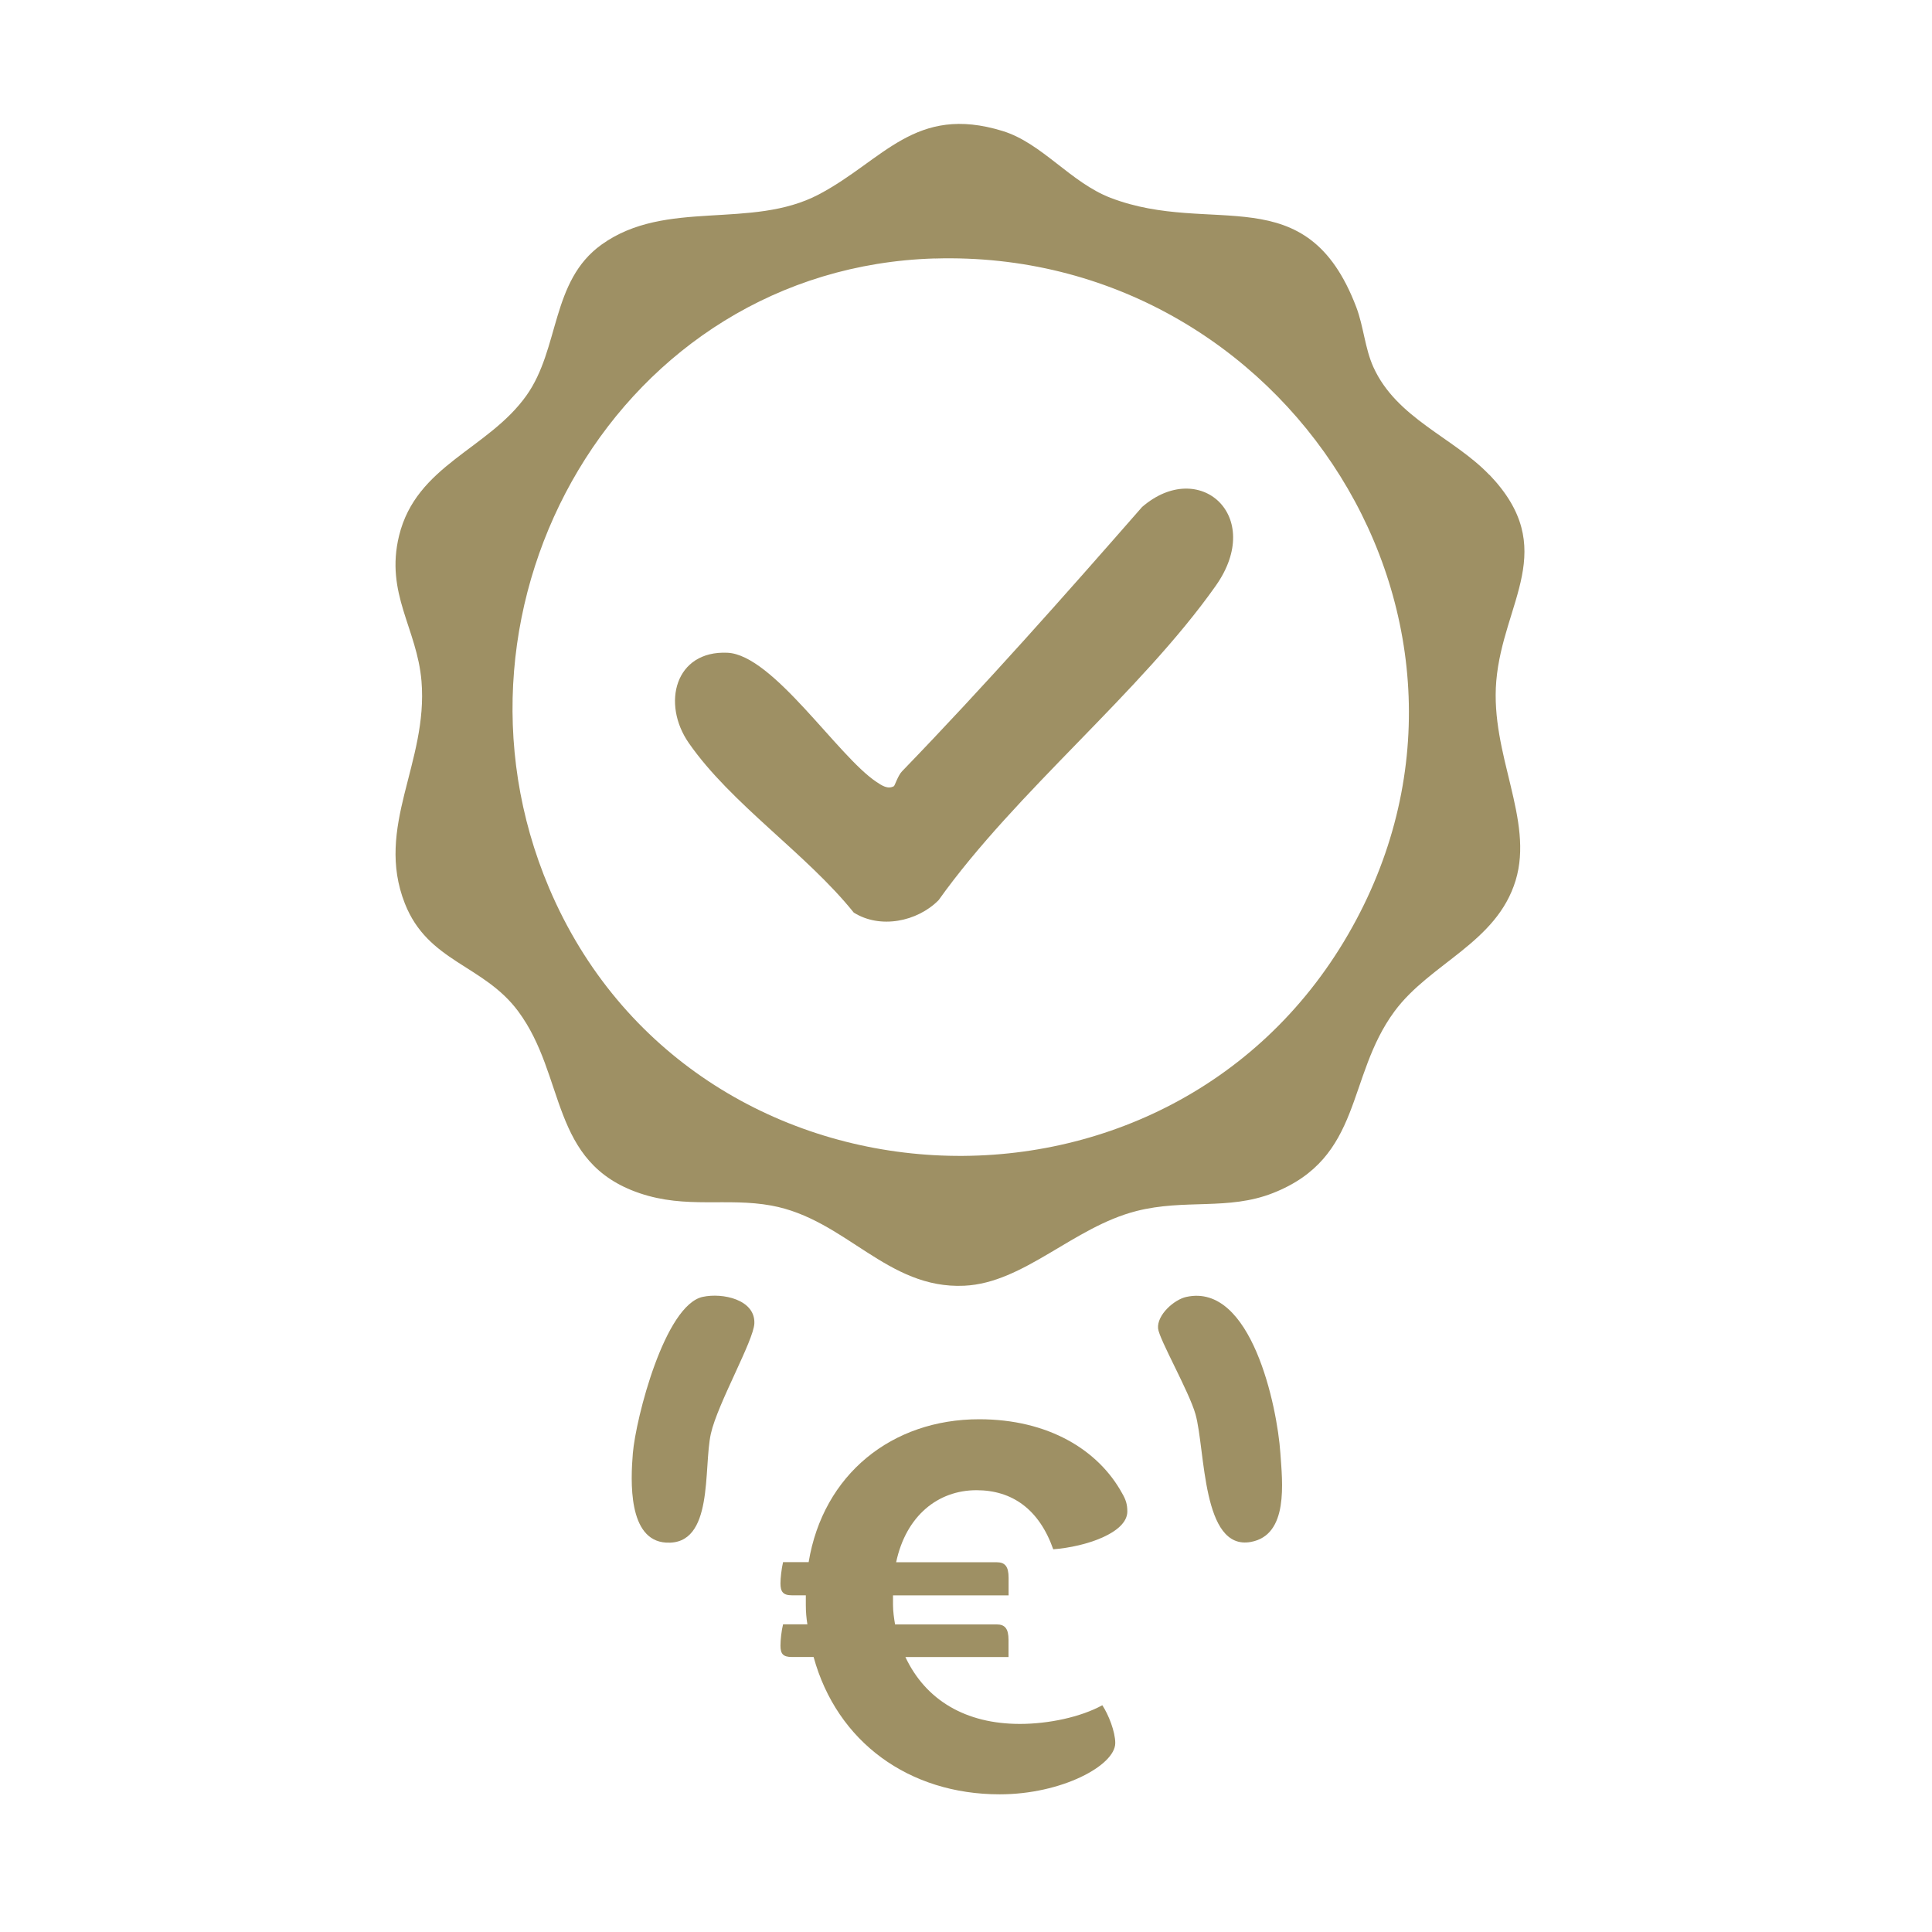
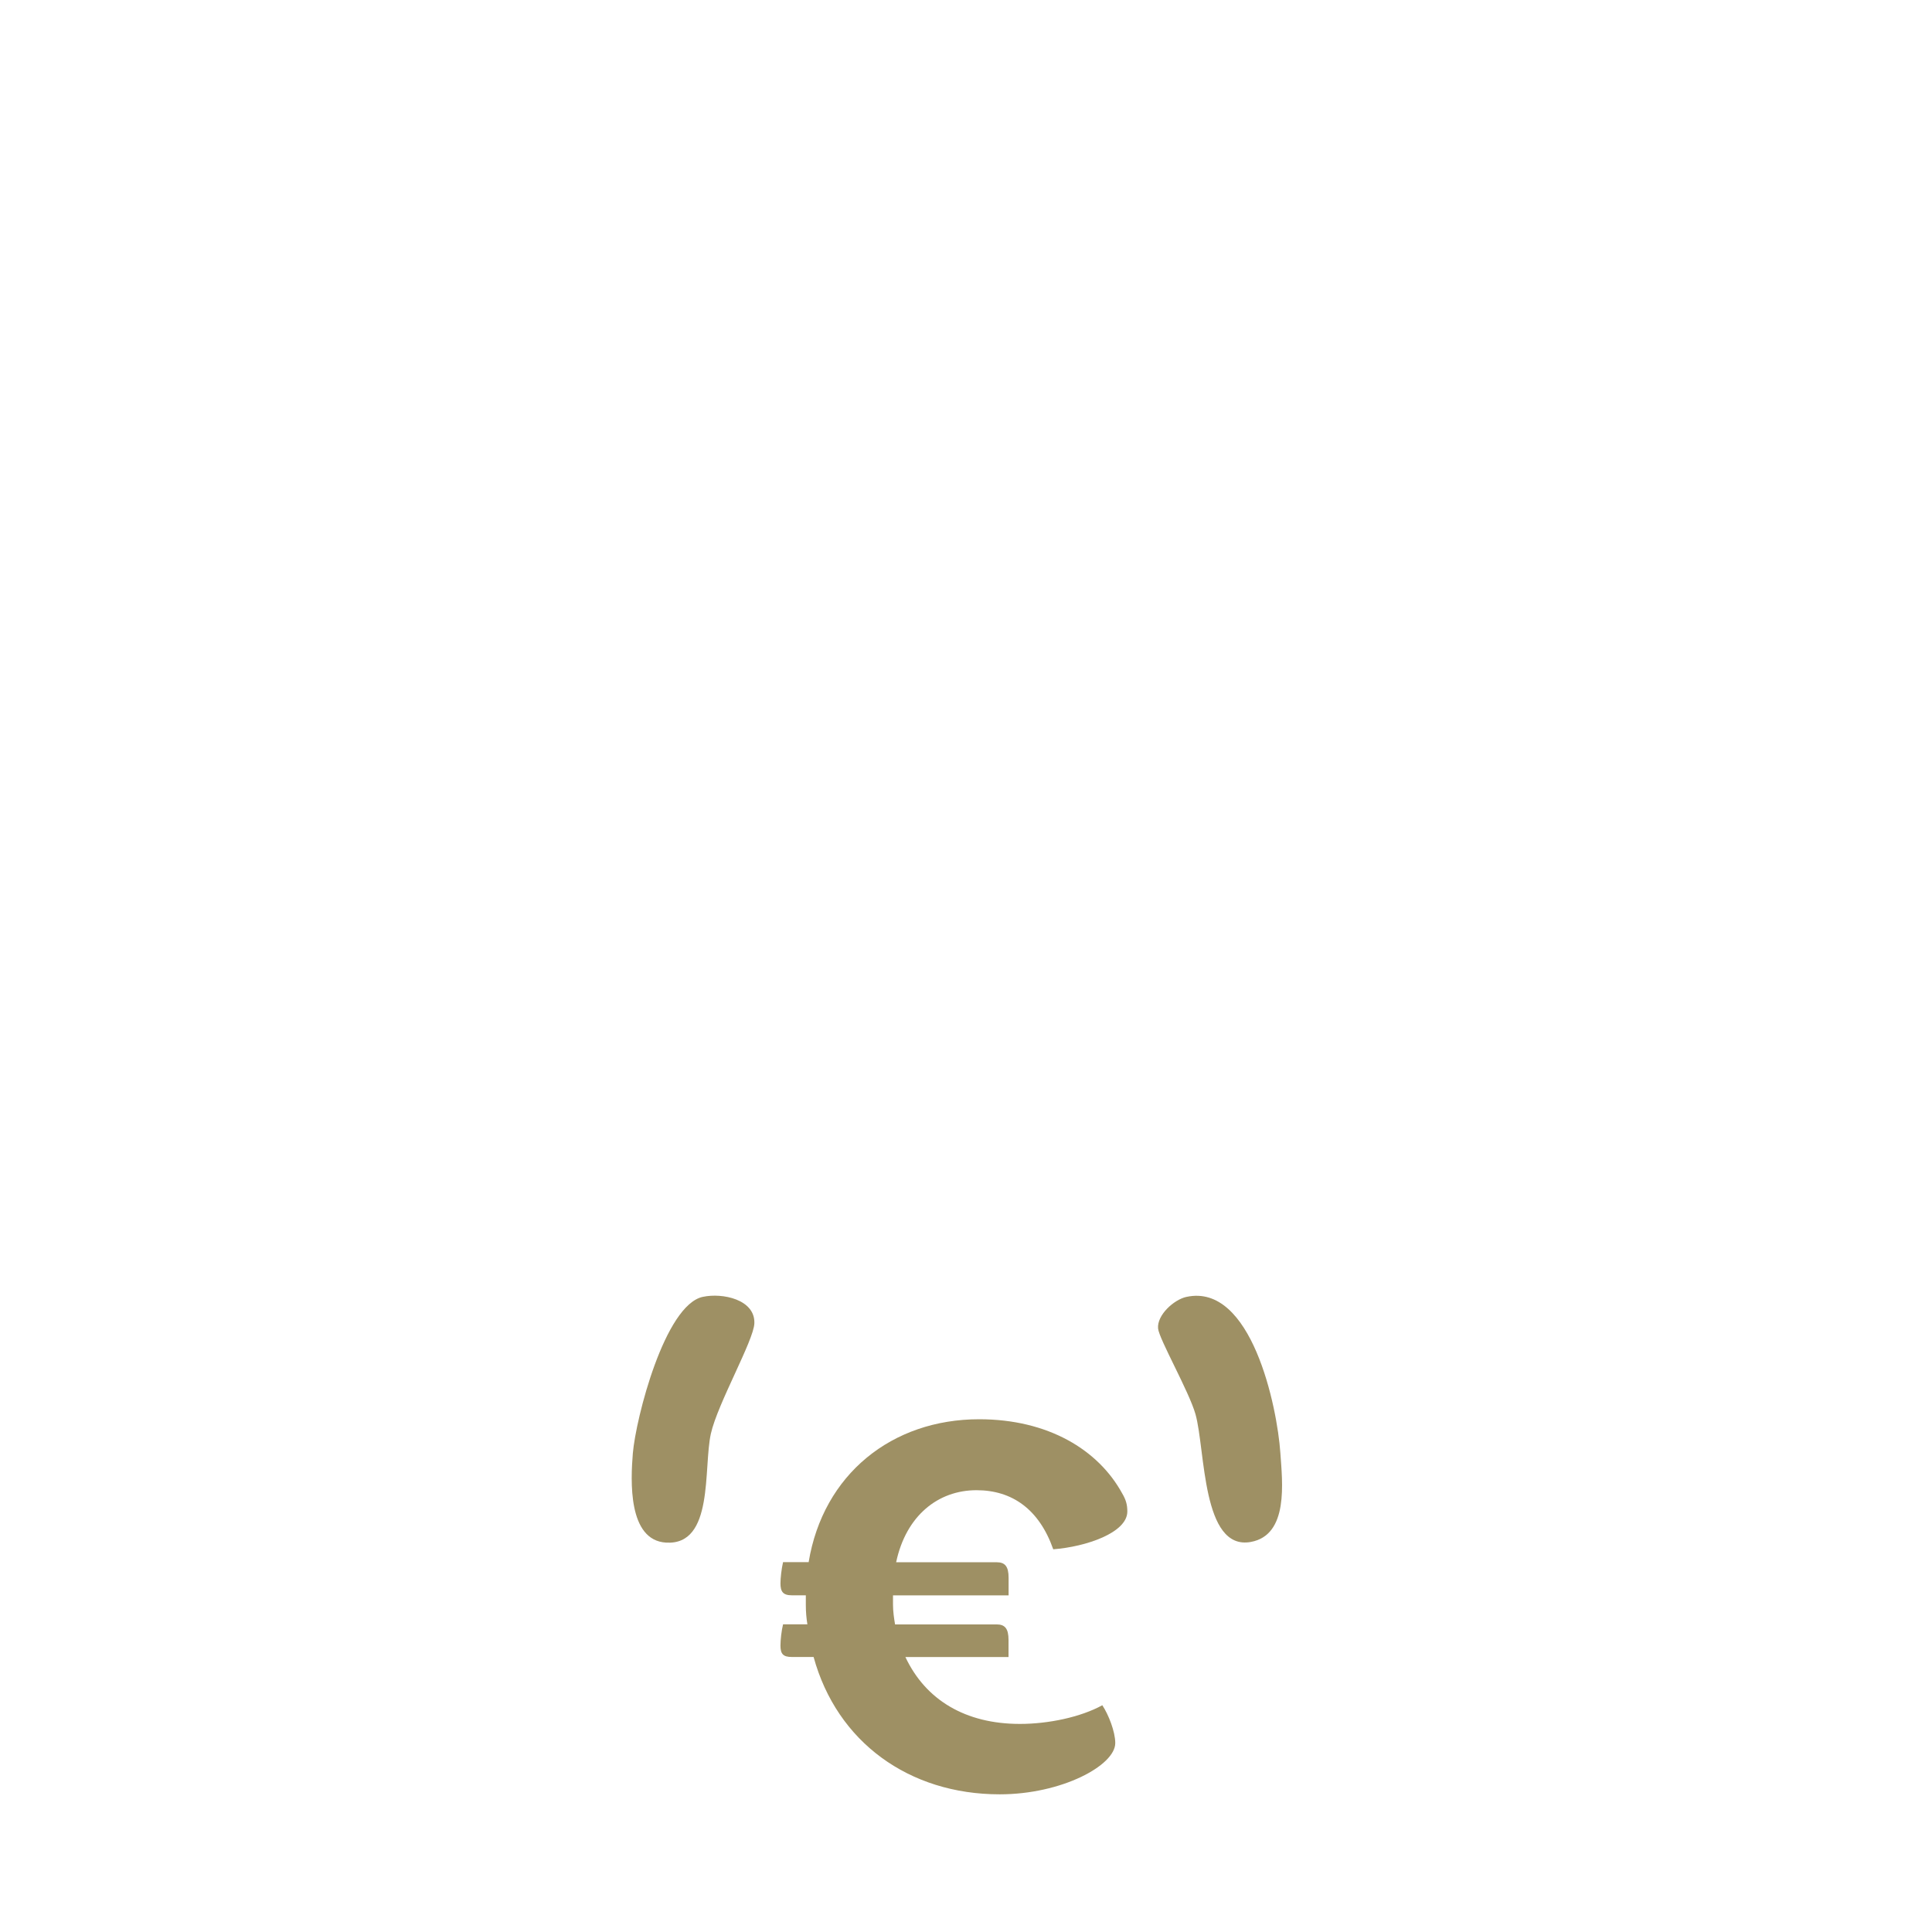
<svg xmlns="http://www.w3.org/2000/svg" id="Calque_1" version="1.1" viewBox="0 0 28.346 28.346">
  <defs>
    <style>
      .st0 {
        fill: #9e9064;
      }
    </style>
  </defs>
-   <path class="st0" d="M21.854,6.967c1.036,1.086.197,1.864.099,3.027-.09,1.077.556,2.031.284,2.924-.279.917-1.253,1.211-1.777,1.92-.712.965-.459,2.147-1.785,2.667-.656.258-1.289.082-2.001.263-.927.236-1.648,1.055-2.526,1.096-1.135.053-1.739-.976-2.83-1.176-.653-.12-1.247.051-1.932-.181-1.326-.449-1.076-1.716-1.783-2.669-.509-.687-1.323-.719-1.663-1.582-.444-1.128.344-2.064.244-3.262-.065-.776-.536-1.284-.329-2.134.253-1.036,1.306-1.266,1.868-2.056.493-.692.356-1.68,1.104-2.216.944-.676,2.192-.211,3.188-.736.949-.501,1.41-1.325,2.695-.93.579.178.996.755,1.585.981,1.496.573,2.871-.322,3.604,1.603.108.285.127.606.251.88.342.754,1.176,1.031,1.701,1.581ZM13.716,3.792c-4.63.137-7.431,5.064-5.66,9.236,2.092,4.929,9.052,5.299,11.725.679,2.63-4.546-.916-10.066-6.065-9.914Z" />
  <path class="st0" d="M17.407,19.028c.954-.208,1.332,1.612,1.378,2.287.03.432.125,1.205-.432,1.308-.722.133-.666-1.352-.813-1.874-.094-.333-.534-1.101-.549-1.258-.018-.197.233-.423.415-.463Z" />
  <path class="st0" d="M10.313,19.027c.288-.062.767.039.755.388-.008.251-.539,1.177-.638,1.619-.113.504.05,1.642-.658,1.599-.56-.034-.52-.908-.487-1.31.044-.518.469-2.177,1.027-2.296Z" />
-   <path class="st0" d="M13.116,11.533c.013-.007.059-.156.119-.217,1.213-1.255,2.372-2.563,3.521-3.877.837-.725,1.807.128,1.081,1.156-1.109,1.57-2.927,3.015-4.066,4.612-.315.318-.859.425-1.245.182-.694-.865-1.795-1.589-2.419-2.486-.403-.578-.204-1.361.566-1.326.669.03,1.618,1.518,2.186,1.895.077.051.167.115.259.061Z" />
  <path class="st0" d="M11.864,22.921c.213-1.292,1.224-2.098,2.502-2.098,1.011,0,1.748.448,2.098,1.087.053.091.076.16.076.266,0,.311-.601.517-1.087.555-.206-.585-.601-.867-1.126-.867-.563,0-1.034.373-1.179,1.057h1.475c.122,0,.175.061.175.228v.258h-1.696v.137c0,.099.015.198.03.289h1.49c.122,0,.175.061.175.228v.251h-1.513c.297.631.882.981,1.68.981.418,0,.89-.099,1.209-.274.091.137.19.388.19.555,0,.327-.783.752-1.696.752-1.331,0-2.388-.768-2.73-2.015h-.319c-.129,0-.167-.046-.167-.167,0-.084.015-.221.038-.312h.357c-.015-.091-.023-.183-.023-.281v-.145h-.205c-.129,0-.167-.053-.167-.175,0-.076.015-.213.038-.312h.372Z" />
</svg>